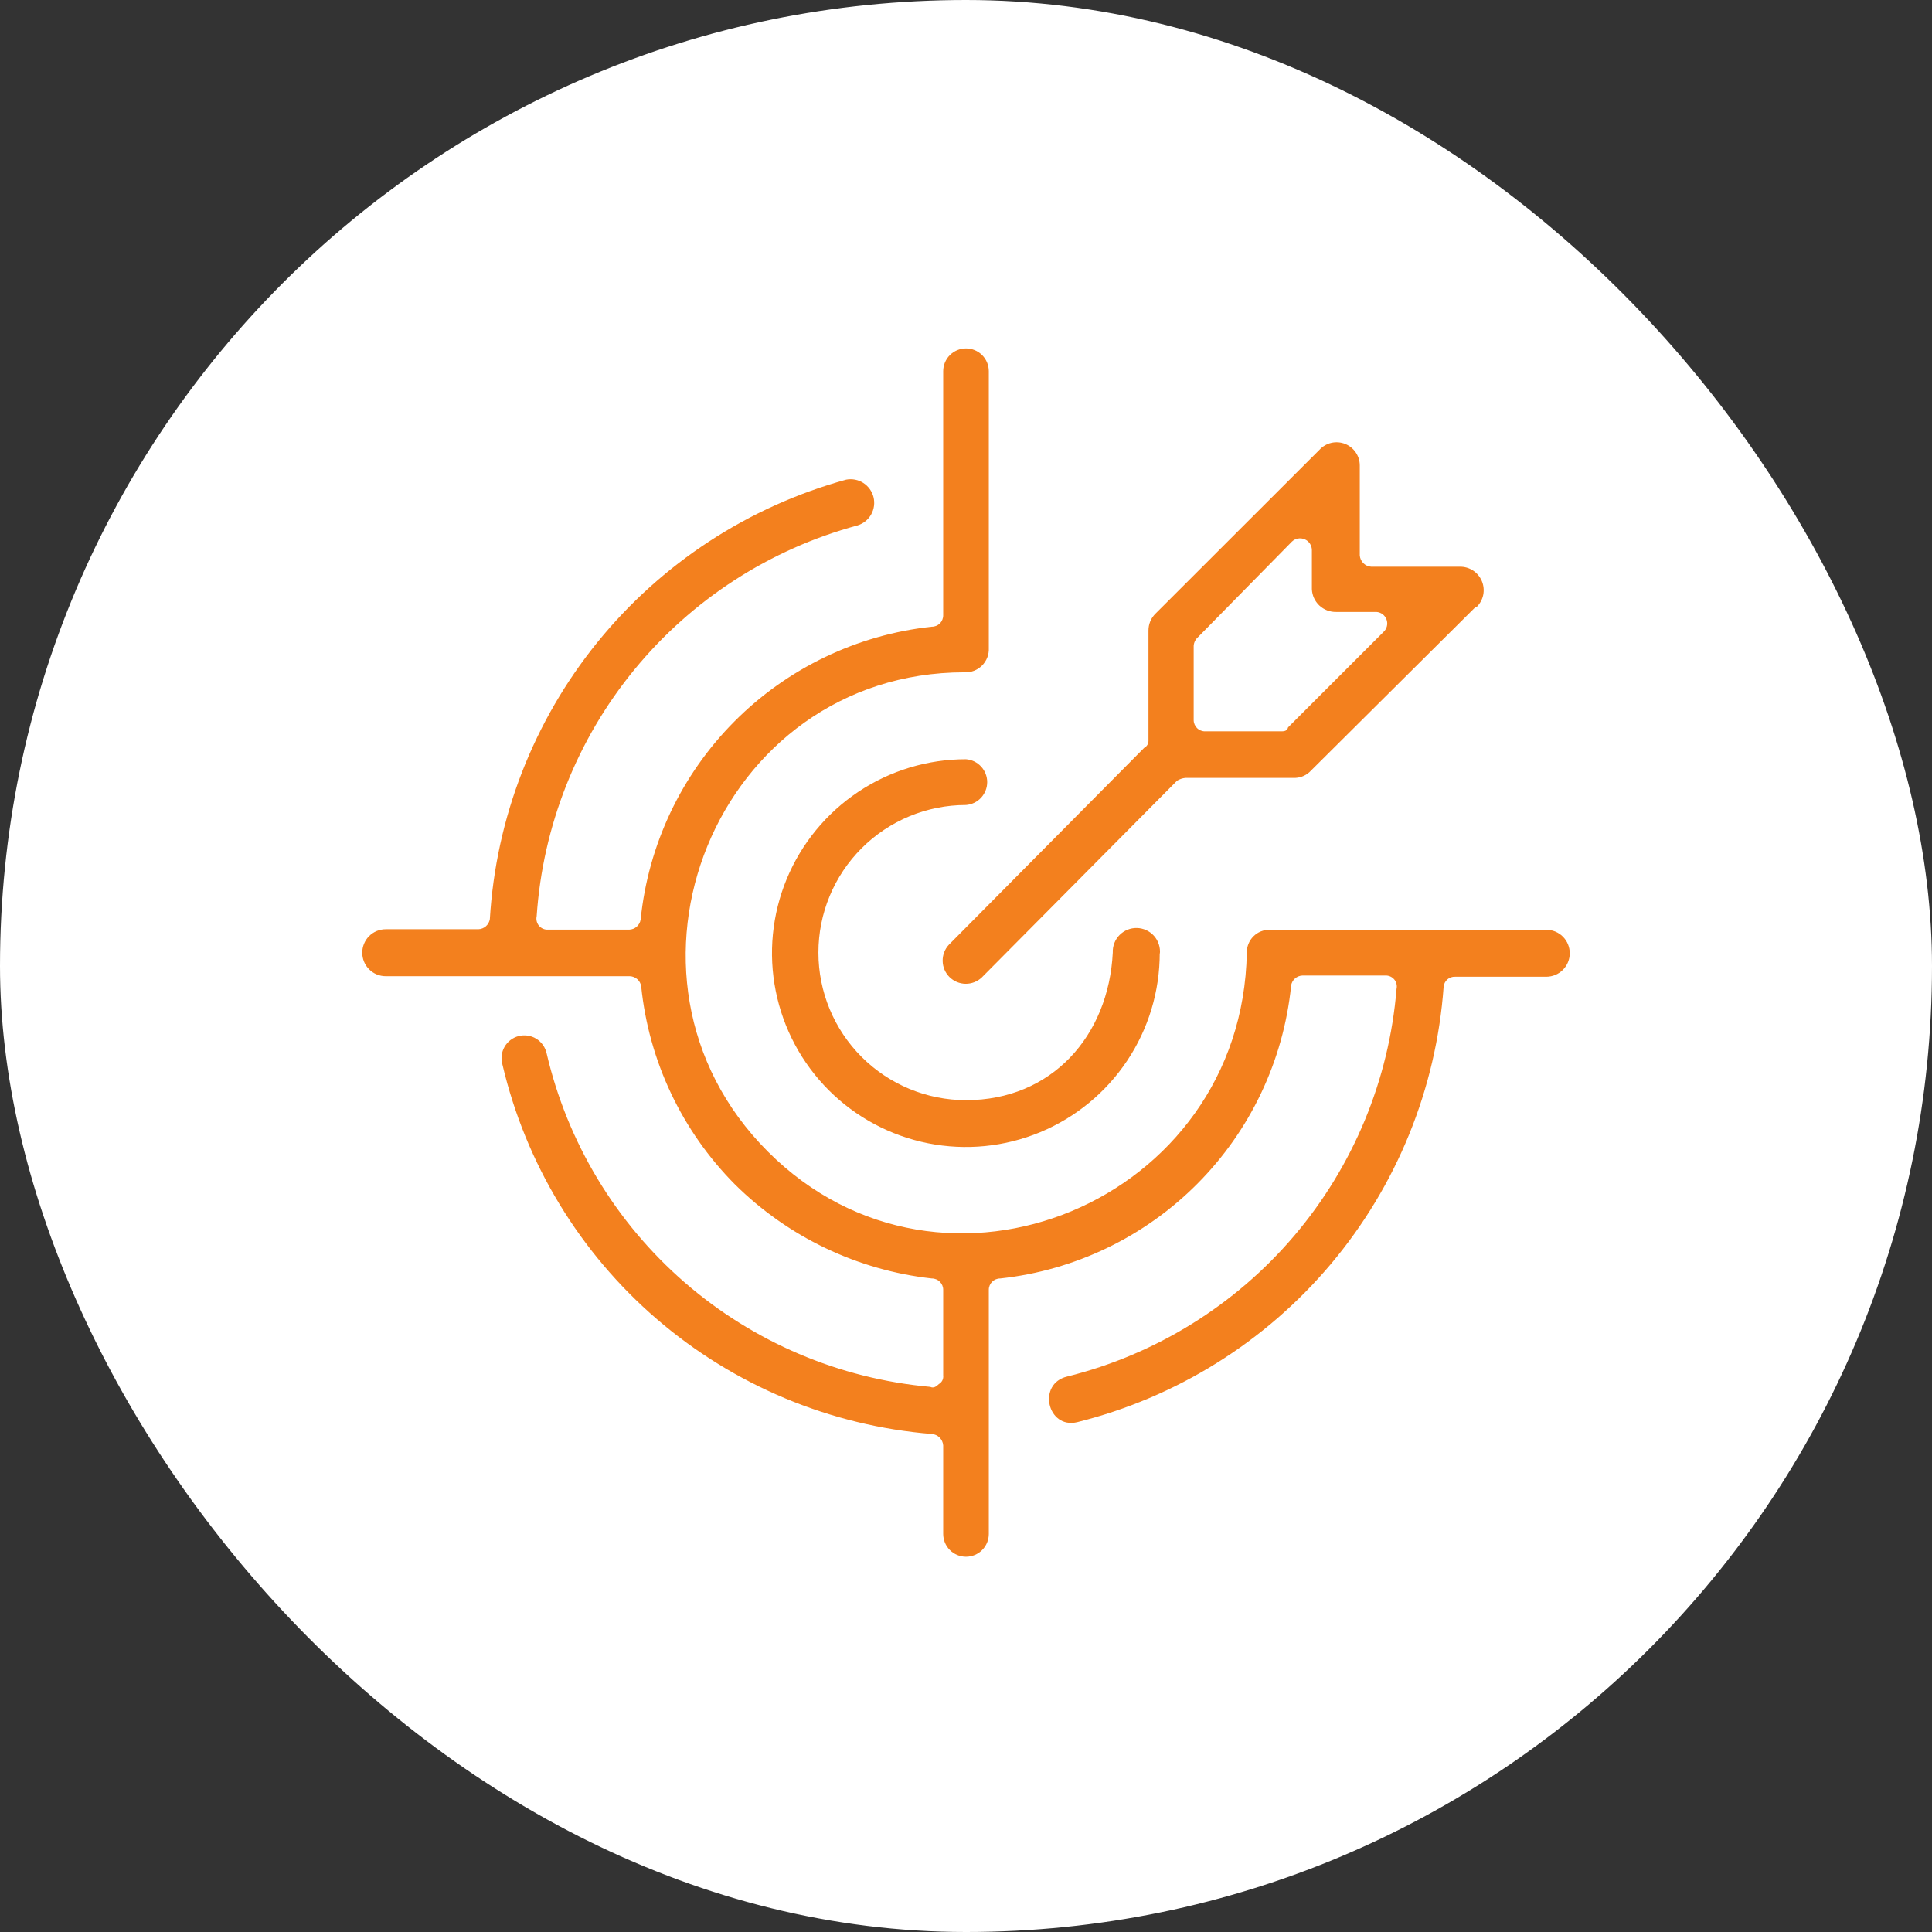
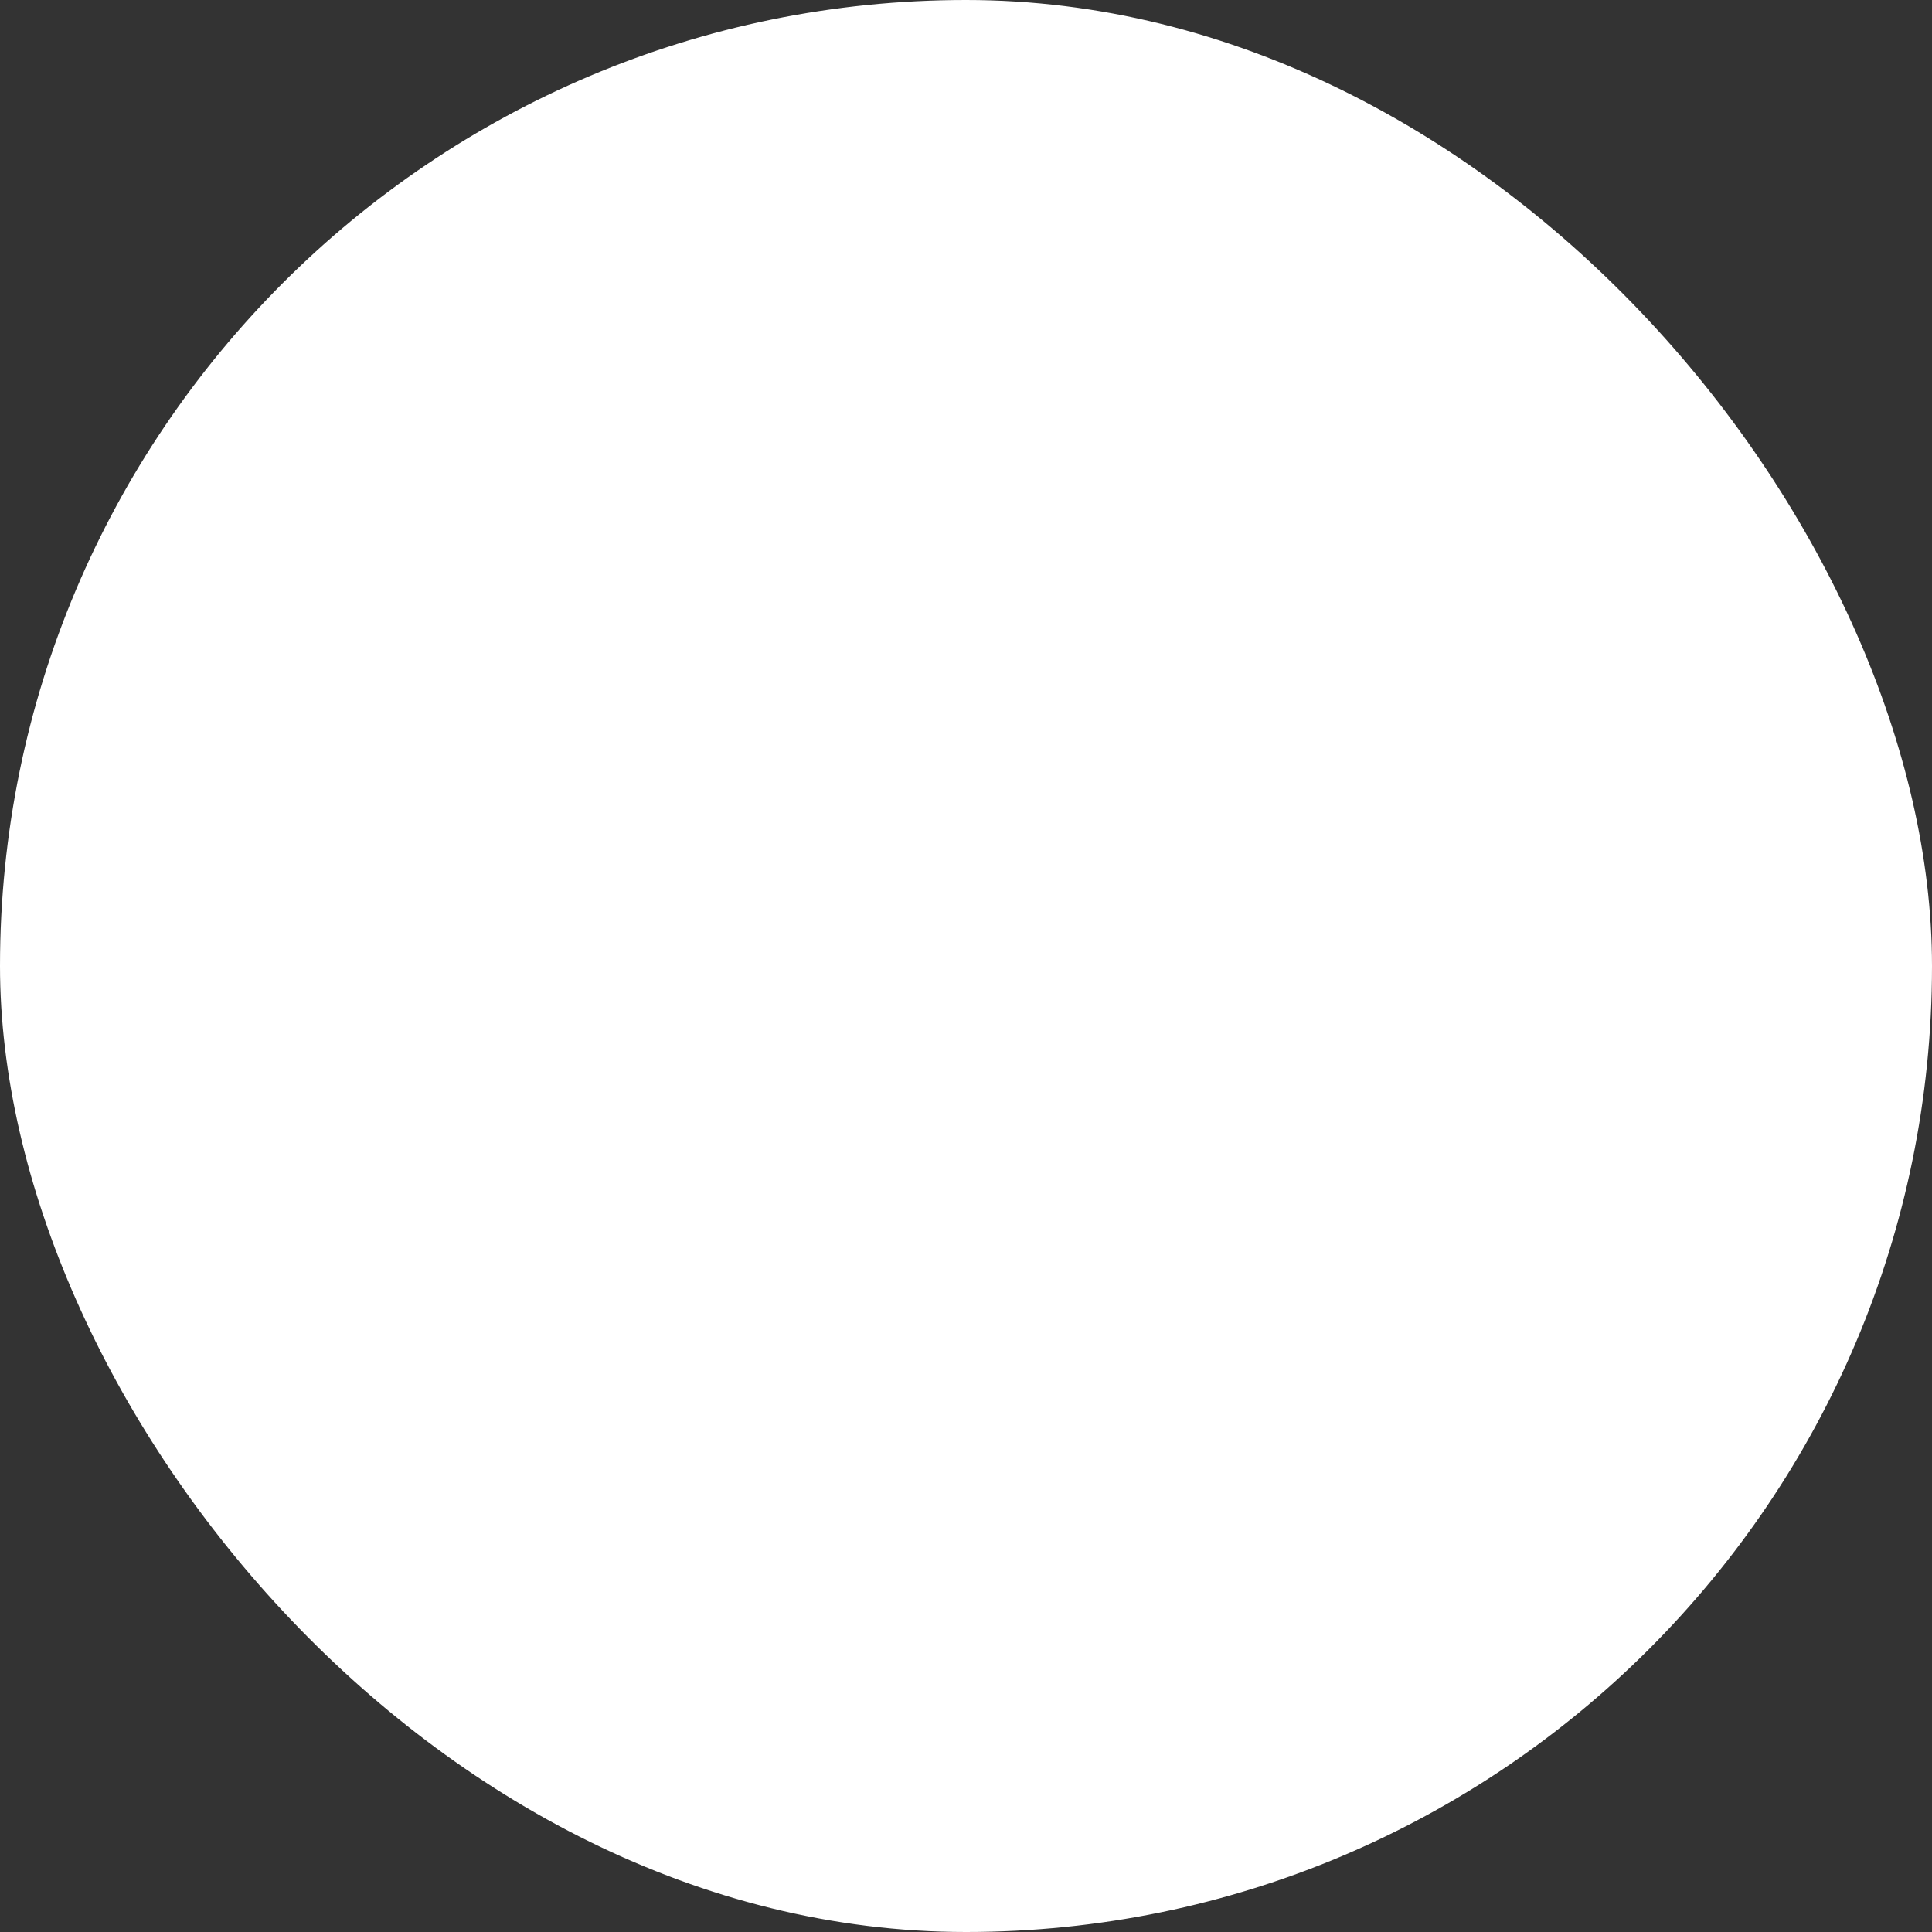
<svg xmlns="http://www.w3.org/2000/svg" width="72" height="72" viewBox="0 0 72 72" fill="none">
  <rect x="0" y="0" width="72" height="72" fill="#333333" stroke="none" />
  <rect width="72" height="72" rx="36" fill="white" />
-   <path d="M48.115 36.75C47.828 39.532 46.595 42.132 44.622 44.115C42.649 46.098 40.056 47.344 37.275 47.645C37.219 47.644 37.163 47.655 37.112 47.676C37.06 47.697 37.013 47.728 36.973 47.768C36.933 47.808 36.902 47.855 36.881 47.907C36.86 47.958 36.849 48.014 36.85 48.07V57.165C36.85 57.39 36.76 57.607 36.601 57.766C36.442 57.925 36.225 58.015 36 58.015C35.775 58.015 35.558 57.925 35.399 57.766C35.24 57.607 35.15 57.39 35.15 57.165V53.865C35.142 53.755 35.094 53.651 35.017 53.574C34.938 53.495 34.835 53.448 34.725 53.44C30.945 53.134 27.359 51.636 24.483 49.163C21.608 46.689 19.592 43.367 18.725 39.675C18.693 39.566 18.683 39.451 18.696 39.337C18.709 39.224 18.744 39.115 18.801 39.015C18.857 38.916 18.933 38.829 19.023 38.76C19.114 38.691 19.217 38.64 19.328 38.611C19.438 38.583 19.553 38.577 19.666 38.594C19.779 38.611 19.887 38.65 19.984 38.71C20.081 38.769 20.166 38.848 20.232 38.941C20.298 39.033 20.345 39.139 20.37 39.25C21.141 42.564 22.938 45.551 25.506 47.784C28.074 50.017 31.281 51.382 34.67 51.685C34.78 51.74 34.885 51.685 34.99 51.58C35.045 51.549 35.09 51.501 35.119 51.444C35.147 51.387 35.158 51.323 35.15 51.26V48.07C35.151 48.014 35.14 47.958 35.119 47.907C35.098 47.855 35.067 47.808 35.027 47.768C34.987 47.728 34.94 47.697 34.888 47.676C34.837 47.655 34.781 47.644 34.725 47.645C31.957 47.337 29.375 46.103 27.395 44.145C25.416 42.156 24.18 39.547 23.895 36.755C23.879 36.653 23.828 36.559 23.75 36.491C23.672 36.423 23.573 36.383 23.47 36.38H14.375C14.143 36.38 13.92 36.288 13.756 36.124C13.592 35.96 13.5 35.737 13.5 35.505C13.5 35.273 13.592 35.05 13.756 34.886C13.92 34.722 14.143 34.63 14.375 34.63H17.83C17.933 34.626 18.032 34.586 18.109 34.518C18.186 34.45 18.238 34.357 18.255 34.255C18.482 30.48 19.884 26.871 22.266 23.933C24.648 20.996 27.889 18.878 31.535 17.875C31.756 17.833 31.984 17.877 32.174 17.998C32.363 18.12 32.499 18.309 32.553 18.527C32.607 18.745 32.576 18.975 32.466 19.171C32.356 19.367 32.175 19.513 31.96 19.58C28.698 20.46 25.792 22.336 23.648 24.947C21.503 27.558 20.228 30.774 20 34.145C19.986 34.207 19.986 34.272 20.002 34.334C20.017 34.395 20.046 34.453 20.087 34.501C20.129 34.55 20.181 34.588 20.239 34.613C20.298 34.638 20.361 34.649 20.425 34.645H23.45C23.553 34.642 23.652 34.602 23.73 34.534C23.808 34.465 23.859 34.372 23.875 34.27C24.158 31.483 25.391 28.877 27.366 26.89C29.341 24.903 31.939 23.655 34.725 23.355C34.781 23.356 34.837 23.345 34.888 23.324C34.94 23.303 34.987 23.272 35.027 23.232C35.067 23.192 35.098 23.145 35.119 23.093C35.14 23.041 35.151 22.986 35.15 22.93V13.835C35.15 13.61 35.24 13.393 35.399 13.234C35.558 13.075 35.775 12.985 36 12.985C36.225 12.985 36.442 13.075 36.601 13.234C36.76 13.393 36.85 13.61 36.85 13.835V24.15C36.856 24.27 36.836 24.391 36.793 24.503C36.749 24.615 36.683 24.717 36.598 24.803C36.512 24.888 36.41 24.954 36.298 24.998C36.186 25.041 36.065 25.061 35.945 25.055C26.7 25.055 22.08 36.375 28.615 42.915C35.15 49.455 46.305 44.775 46.465 35.5C46.464 35.388 46.485 35.277 46.527 35.173C46.569 35.069 46.632 34.975 46.711 34.896C46.79 34.817 46.884 34.754 46.988 34.712C47.092 34.67 47.203 34.649 47.315 34.65H57.625C57.857 34.65 58.08 34.742 58.244 34.906C58.408 35.07 58.5 35.293 58.5 35.525C58.5 35.757 58.408 35.98 58.244 36.144C58.08 36.308 57.857 36.4 57.625 36.4H54.225C54.12 36.396 54.016 36.432 53.937 36.502C53.858 36.572 53.809 36.67 53.8 36.775C53.524 40.573 52.055 44.187 49.603 47.101C47.151 50.015 43.84 52.08 40.145 53C39.03 53.265 38.645 51.565 39.77 51.3C43.07 50.479 46.03 48.644 48.232 46.053C50.434 43.461 51.768 40.244 52.045 36.855C52.059 36.793 52.059 36.728 52.043 36.666C52.028 36.605 51.999 36.547 51.958 36.499C51.916 36.45 51.864 36.412 51.806 36.387C51.747 36.362 51.684 36.351 51.62 36.355H48.54C48.437 36.358 48.338 36.398 48.26 36.466C48.182 36.535 48.131 36.628 48.115 36.73V36.75ZM55 22.61L48.855 28.72C48.705 28.883 48.496 28.98 48.275 28.99H44.18C44.068 29 43.96 29.036 43.865 29.095L36.585 36.43C36.421 36.583 36.205 36.666 35.981 36.663C35.757 36.659 35.543 36.569 35.384 36.411C35.225 36.253 35.134 36.039 35.13 35.815C35.125 35.591 35.208 35.374 35.36 35.21L42.64 27.87C42.689 27.845 42.73 27.808 42.758 27.761C42.787 27.714 42.801 27.66 42.8 27.605V23.5C42.799 23.382 42.822 23.265 42.867 23.155C42.913 23.046 42.98 22.947 43.065 22.865L49.175 16.76C49.293 16.632 49.447 16.543 49.616 16.504C49.785 16.465 49.962 16.478 50.124 16.541C50.286 16.605 50.425 16.715 50.523 16.858C50.622 17.002 50.675 17.171 50.675 17.345V20.695C50.682 20.805 50.729 20.909 50.807 20.988C50.886 21.066 50.99 21.113 51.1 21.12H54.395C54.571 21.115 54.744 21.164 54.892 21.259C55.039 21.354 55.155 21.492 55.224 21.654C55.292 21.816 55.31 21.994 55.276 22.167C55.241 22.339 55.156 22.497 55.03 22.62L55 22.61ZM48 27.11L51.56 23.55C51.622 23.493 51.666 23.419 51.686 23.337C51.706 23.255 51.702 23.169 51.673 23.09C51.645 23.011 51.594 22.941 51.527 22.891C51.46 22.84 51.379 22.81 51.295 22.805H49.795C49.563 22.81 49.338 22.724 49.168 22.565C48.999 22.406 48.899 22.187 48.89 21.955V20.5C48.89 20.414 48.864 20.33 48.816 20.258C48.768 20.186 48.701 20.13 48.621 20.097C48.542 20.063 48.455 20.054 48.37 20.07C48.285 20.085 48.207 20.125 48.145 20.185L44.645 23.745C44.552 23.826 44.494 23.941 44.485 24.065V26.83C44.484 26.886 44.495 26.942 44.516 26.993C44.537 27.045 44.568 27.092 44.608 27.132C44.648 27.172 44.695 27.203 44.747 27.224C44.798 27.245 44.854 27.256 44.91 27.255H47.725C47.835 27.255 47.94 27.255 47.99 27.145L48 27.11ZM43.22 35.51C43.222 36.94 42.8 38.338 42.007 39.527C41.214 40.717 40.086 41.644 38.766 42.193C37.445 42.741 35.992 42.885 34.59 42.607C33.188 42.329 31.899 41.641 30.888 40.631C29.877 39.62 29.188 38.332 28.909 36.93C28.63 35.528 28.773 34.075 29.32 32.754C29.868 31.433 30.795 30.305 31.984 29.511C33.173 28.717 34.57 28.294 36 28.295C36.215 28.311 36.416 28.408 36.562 28.567C36.708 28.724 36.79 28.932 36.79 29.148C36.79 29.363 36.708 29.57 36.562 29.729C36.416 29.887 36.215 29.983 36 30C34.541 30 33.142 30.579 32.111 31.611C31.079 32.642 30.5 34.041 30.5 35.5C30.5 36.959 31.079 38.358 32.111 39.389C33.142 40.42 34.541 41 36 41C39.19 41 41.315 38.61 41.47 35.5C41.465 35.379 41.485 35.259 41.528 35.146C41.572 35.034 41.638 34.931 41.723 34.845C41.808 34.76 41.909 34.692 42.022 34.647C42.133 34.602 42.254 34.581 42.374 34.584C42.495 34.587 42.614 34.616 42.723 34.667C42.832 34.718 42.93 34.791 43.01 34.882C43.09 34.973 43.15 35.079 43.187 35.194C43.224 35.309 43.237 35.43 43.225 35.55L43.22 35.51Z" fill="#F3801E" />
</svg>